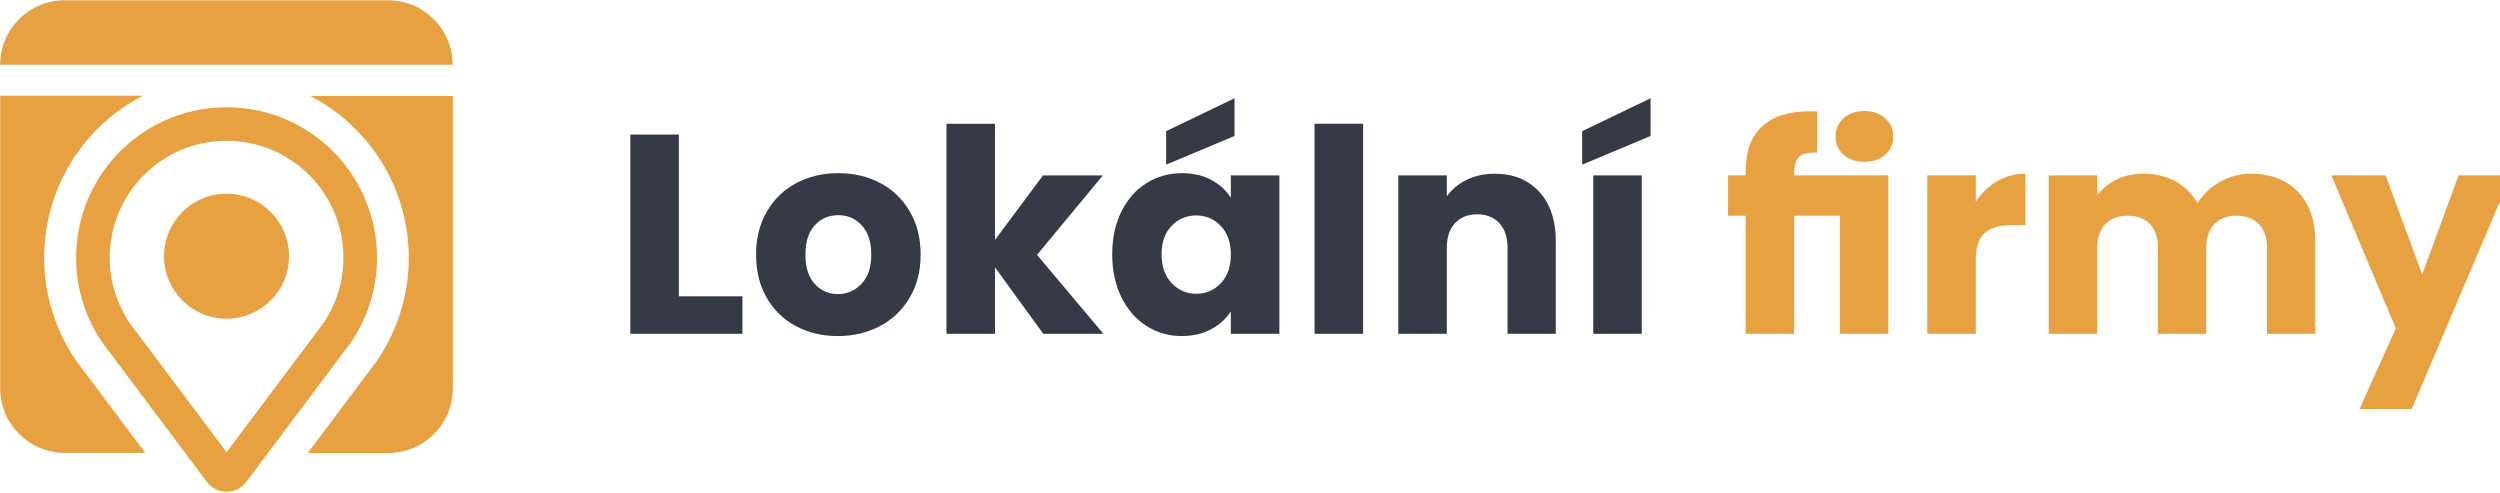
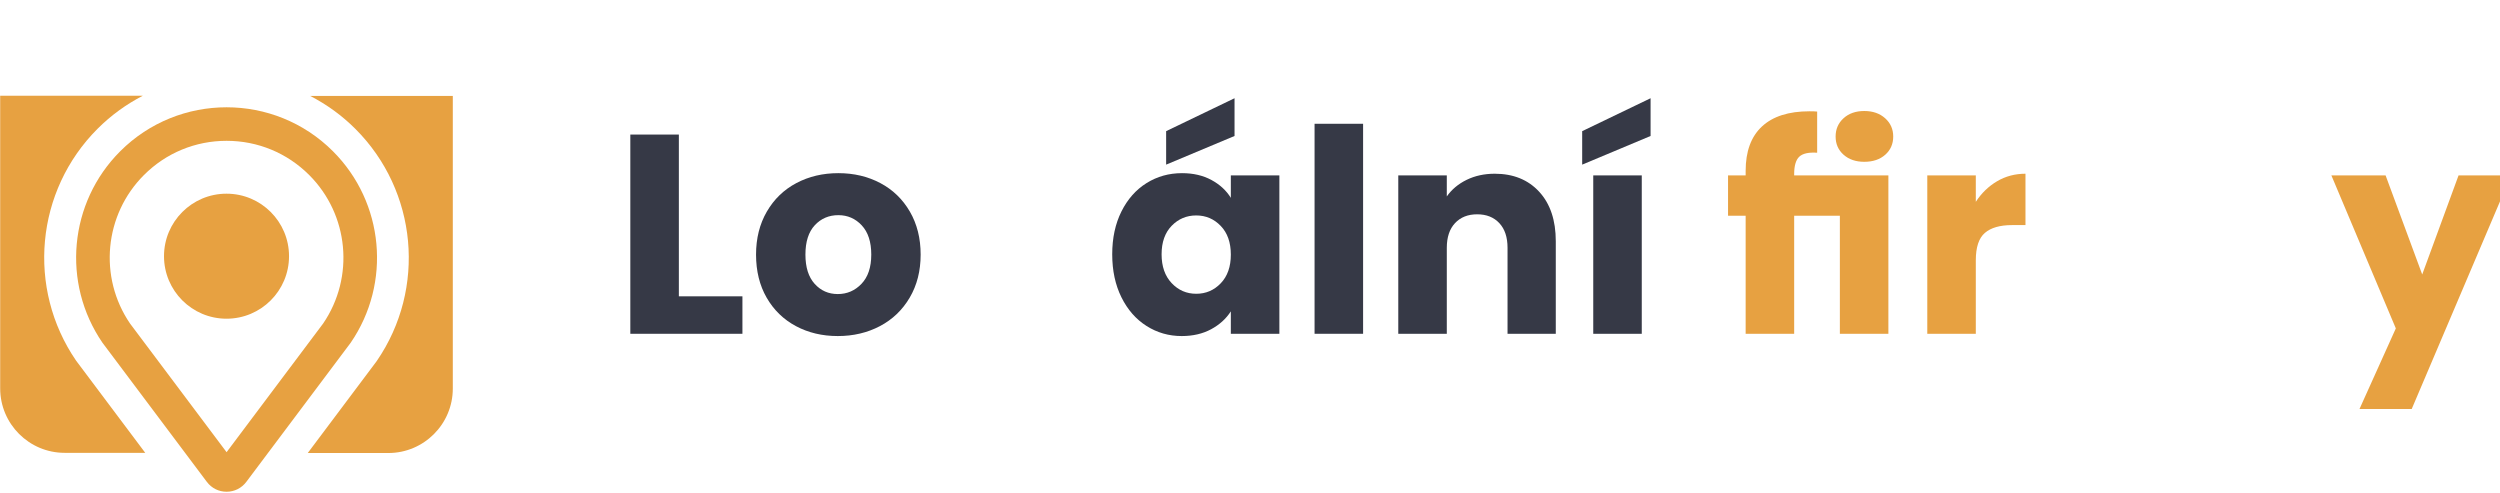
<svg xmlns="http://www.w3.org/2000/svg" xmlns:ns1="http://www.serif.com/" width="100%" height="100%" viewBox="0 0 903 178" version="1.1" xml:space="preserve" style="fill-rule:evenodd;clip-rule:evenodd;stroke-linejoin:round;stroke-miterlimit:2;">
  <g transform="matrix(1,0,0,1,-550.257,-1014.94)">
    <g id="Layer-1" ns1:id="Layer 1" transform="matrix(4.167,0,0,4.167,0,0)">
      <g transform="matrix(-0.685,0,0,0.685,137.653,249.177)">
-         <path d="M-40.944,-8.156L-0,-8.156C4.497,-8.156 8.156,-4.497 8.156,0L-49.1,0C-49.1,-4.497 -45.441,-8.156 -40.944,-8.156" style="fill:rgb(231,161,65);fill-rule:nonzero;" />
-       </g>
+         </g>
      <g transform="matrix(0.685,0,0,0.685,138.647,259.855)">
        <path d="M0,21.858C-6.274,12.702 -5.132,0.361 2.717,-7.486C4.423,-9.193 6.357,-10.587 8.443,-11.665L-9.606,-11.665L-9.606,25.367C-9.606,29.864 -5.948,33.523 -1.45,33.523L8.75,33.523L0,21.858Z" style="fill:rgb(231,161,65);fill-rule:nonzero;" />
      </g>
      <g transform="matrix(0.685,0,0,0.685,158.937,282.834)">
        <path d="M0,-45.188C2.086,-44.11 4.02,-42.716 5.727,-41.009C5.728,-41.008 5.727,-41.008 5.728,-41.008C13.575,-33.161 14.718,-20.82 8.442,-11.665L8.341,-11.525L-0.306,0L9.894,0C14.391,0 18.049,-3.659 18.049,-8.156L18.049,-45.188L0,-45.188Z" style="fill:rgb(231,161,65);fill-rule:nonzero;" />
      </g>
      <g transform="matrix(0.685,0,0,0.685,160.064,267.452)">
        <path d="M0,6.062L-12.223,22.349L-24.446,6.062C-28.442,0.194 -27.702,-7.697 -22.68,-12.72C-19.887,-15.513 -16.173,-17.051 -12.223,-17.051C-8.273,-17.051 -4.559,-15.513 -1.766,-12.72C3.257,-7.697 3.996,0.194 0,6.062M1.24,-15.726C-2.471,-19.438 -7.347,-21.294 -12.223,-21.294C-17.099,-21.294 -21.974,-19.438 -25.686,-15.726C-32.166,-9.247 -33.109,0.942 -27.928,8.502L-14.717,26.11C-14.122,26.902 -13.213,27.356 -12.223,27.356C-11.233,27.356 -10.324,26.902 -9.729,26.11L3.482,8.502C8.663,0.942 7.721,-9.247 1.24,-15.726" style="fill:rgb(231,161,65);fill-rule:nonzero;" />
      </g>
      <g transform="matrix(0,-0.685,-0.685,0,151.686,260.355)">
        <path d="M-7.91,-7.91C-3.542,-7.91 0,-4.369 0,0C0,4.368 -3.542,7.91 -7.91,7.91C-12.278,7.91 -15.82,4.368 -15.82,0C-15.82,-4.369 -12.278,-7.91 -7.91,-7.91" style="fill:rgb(231,161,65);fill-rule:nonzero;" />
      </g>
      <g transform="matrix(0.148,0,0,0.148,62.646,126.417)">
        <path d="M866.547,965.1L903.779,965.1L903.779,987.04L838.124,987.04L838.124,870.357L866.547,870.357L866.547,965.1Z" style="fill:rgb(54,57,70);fill-rule:nonzero;" />
        <path d="M959.627,988.37C950.541,988.37 942.368,986.431 935.11,982.552C927.852,978.674 922.146,973.133 917.99,965.931C913.835,958.728 911.757,950.307 911.757,940.666C911.757,931.136 913.863,922.743 918.073,915.485C922.284,908.226 928.046,902.658 935.36,898.78C942.673,894.902 950.873,892.962 959.959,892.962C969.046,892.962 977.246,894.902 984.559,898.78C991.873,902.658 997.635,908.226 1001.85,915.485C1006.06,922.743 1008.16,931.136 1008.16,940.666C1008.16,950.196 1006.03,958.59 1001.76,965.848C997.496,973.106 991.679,978.674 984.31,982.552C976.941,986.431 968.713,988.37 959.627,988.37ZM959.627,963.77C965.057,963.77 969.683,961.775 973.506,957.786C977.329,953.797 979.24,948.09 979.24,940.666C979.24,933.242 977.384,927.535 973.672,923.546C969.96,919.557 965.389,917.562 959.959,917.562C954.419,917.562 949.82,919.529 946.164,923.463C942.507,927.397 940.679,933.131 940.679,940.666C940.679,948.09 942.479,953.797 946.081,957.786C949.682,961.775 954.197,963.77 959.627,963.77Z" style="fill:rgb(54,57,70);fill-rule:nonzero;" />
-         <path d="M1079.97,987.04L1051.71,948.146L1051.71,987.04L1023.29,987.04L1023.29,864.041L1051.71,864.041L1051.71,932.023L1079.8,894.292L1114.87,894.292L1076.31,940.832L1115.2,987.04L1079.97,987.04Z" style="fill:rgb(54,57,70);fill-rule:nonzero;" />
        <path d="M1120.36,940.5C1120.36,930.97 1122.16,922.604 1125.76,915.401C1129.36,908.199 1134.26,902.658 1140.47,898.78C1146.67,894.902 1153.6,892.962 1161.25,892.962C1167.78,892.962 1173.52,894.292 1178.45,896.952C1183.38,899.611 1187.17,903.102 1189.83,907.423L1189.83,894.292L1218.26,894.292L1218.26,987.04L1189.83,987.04L1189.83,973.909C1187.06,978.231 1183.21,981.721 1178.28,984.381C1173.35,987.04 1167.62,988.37 1161.08,988.37C1153.54,988.37 1146.67,986.403 1140.47,982.469C1134.26,978.535 1129.36,972.939 1125.76,965.681C1122.16,958.423 1120.36,950.03 1120.36,940.5ZM1189.83,940.666C1189.83,933.574 1187.87,927.978 1183.93,923.878C1180,919.778 1175.21,917.728 1169.56,917.728C1163.9,917.728 1159.11,919.751 1155.18,923.795C1151.25,927.84 1149.28,933.408 1149.28,940.5C1149.28,947.592 1151.25,953.215 1155.18,957.371C1159.11,961.526 1163.9,963.604 1169.56,963.604C1175.21,963.604 1180,961.554 1183.93,957.454C1187.87,953.354 1189.83,947.758 1189.83,940.666ZM1192,871.188L1151.94,887.976L1151.94,868.363L1192,849.082L1192,871.188Z" style="fill:rgb(54,57,70);fill-rule:nonzero;" />
        <rect x="1238.87" y="864.041" width="28.423" height="122.999" style="fill:rgb(54,57,70);fill-rule:nonzero;" />
        <path d="M1344.41,893.295C1355.27,893.295 1363.94,896.813 1370.43,903.849C1376.91,910.886 1380.15,920.554 1380.15,932.854L1380.15,987.04L1351.89,987.04L1351.89,936.677C1351.89,930.472 1350.29,925.651 1347.07,922.216C1343.86,918.781 1339.54,917.064 1334.11,917.064C1328.68,917.064 1324.36,918.781 1321.14,922.216C1317.93,925.651 1316.32,930.472 1316.32,936.677L1316.32,987.04L1287.9,987.04L1287.9,894.292L1316.32,894.292L1316.32,906.592C1319.2,902.492 1323.08,899.251 1327.96,896.868C1332.84,894.486 1338.32,893.295 1344.41,893.295Z" style="fill:rgb(54,57,70);fill-rule:nonzero;" />
        <path d="M1430.51,894.292L1430.51,987.04L1402.09,987.04L1402.09,894.292L1430.51,894.292ZM1435.67,871.188L1395.61,887.976L1395.61,868.363L1435.67,849.082L1435.67,871.188Z" style="fill:rgb(54,57,70);fill-rule:nonzero;" />
        <path d="M1519.77,894.292L1574.95,894.292L1574.95,987.04L1546.53,987.04L1546.53,917.895L1519.77,917.895L1519.77,987.04L1491.35,987.04L1491.35,917.895L1481.04,917.895L1481.04,894.292L1491.35,894.292L1491.35,891.633C1491.35,880.219 1494.53,871.548 1500.9,865.62C1507.28,859.692 1516.56,856.728 1528.75,856.728C1530.74,856.728 1532.24,856.783 1533.23,856.894L1533.23,880.995C1528.25,880.663 1524.76,881.438 1522.76,883.322C1520.77,885.206 1519.77,888.585 1519.77,893.461L1519.77,894.292ZM1560.83,886.314C1555.84,886.314 1551.8,884.929 1548.69,882.158C1545.59,879.388 1544.04,875.842 1544.04,871.521C1544.04,867.199 1545.59,863.626 1548.69,860.8C1551.8,857.974 1555.84,856.561 1560.83,856.561C1565.81,856.561 1569.88,857.974 1573.04,860.8C1576.2,863.626 1577.78,867.199 1577.78,871.521C1577.78,875.842 1576.23,879.388 1573.13,882.158C1570.02,884.929 1565.92,886.314 1560.83,886.314Z" style="fill:rgb(231,161,65);fill-rule:nonzero;" />
        <path d="M1626.15,909.75C1629.47,904.653 1633.63,900.636 1638.61,897.7C1643.6,894.763 1649.14,893.295 1655.24,893.295L1655.24,923.38L1647.42,923.38C1640.33,923.38 1635.01,924.903 1631.47,927.951C1627.92,930.998 1626.15,936.344 1626.15,943.99L1626.15,987.04L1597.73,987.04L1597.73,894.292L1626.15,894.292L1626.15,909.75Z" style="fill:rgb(231,161,65);fill-rule:nonzero;" />
-         <path d="M1787.21,893.295C1798.74,893.295 1807.9,896.785 1814.72,903.766C1821.53,910.747 1824.94,920.443 1824.94,932.854L1824.94,987.04L1796.68,987.04L1796.68,936.677C1796.68,930.693 1795.11,926.067 1791.95,922.798C1788.79,919.529 1784.44,917.895 1778.9,917.895C1773.36,917.895 1769.01,919.529 1765.85,922.798C1762.69,926.067 1761.12,930.693 1761.12,936.677L1761.12,987.04L1732.86,987.04L1732.86,936.677C1732.86,930.693 1731.28,926.067 1728.12,922.798C1724.96,919.529 1720.61,917.895 1715.07,917.895C1709.53,917.895 1705.18,919.529 1702.03,922.798C1698.87,926.067 1697.29,930.693 1697.29,936.677L1697.29,987.04L1668.87,987.04L1668.87,894.292L1697.29,894.292L1697.29,905.927C1700.17,902.049 1703.94,898.974 1708.59,896.702C1713.25,894.431 1718.51,893.295 1724.38,893.295C1731.36,893.295 1737.6,894.791 1743.08,897.783C1748.57,900.775 1752.86,905.041 1755.96,910.581C1759.17,905.484 1763.55,901.329 1769.09,898.115C1774.63,894.902 1780.67,893.295 1787.21,893.295Z" style="fill:rgb(231,161,65);fill-rule:nonzero;" />
        <path d="M1939.63,894.292L1881.45,1031.09L1850.87,1031.09L1872.15,983.882L1834.41,894.292L1866.16,894.292L1887.6,952.301L1908.88,894.292L1939.63,894.292Z" style="fill:rgb(231,161,65);fill-rule:nonzero;" />
      </g>
    </g>
  </g>
</svg>